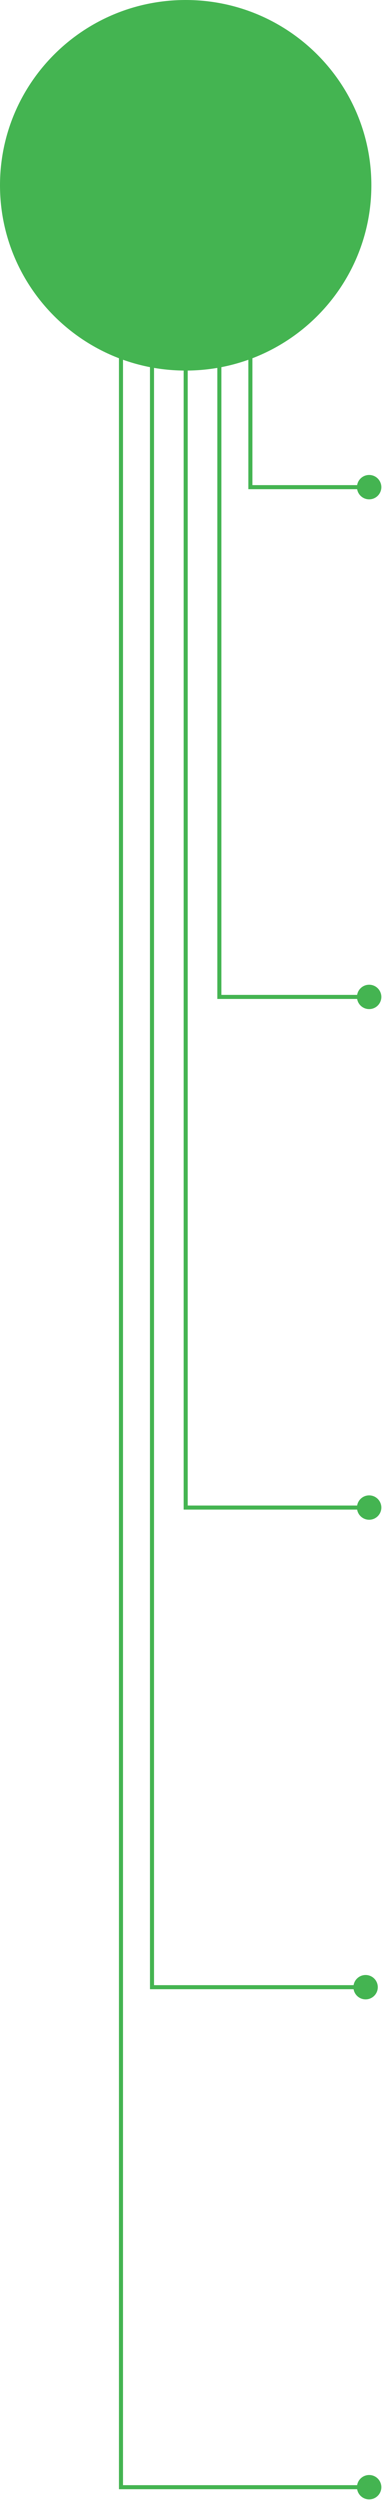
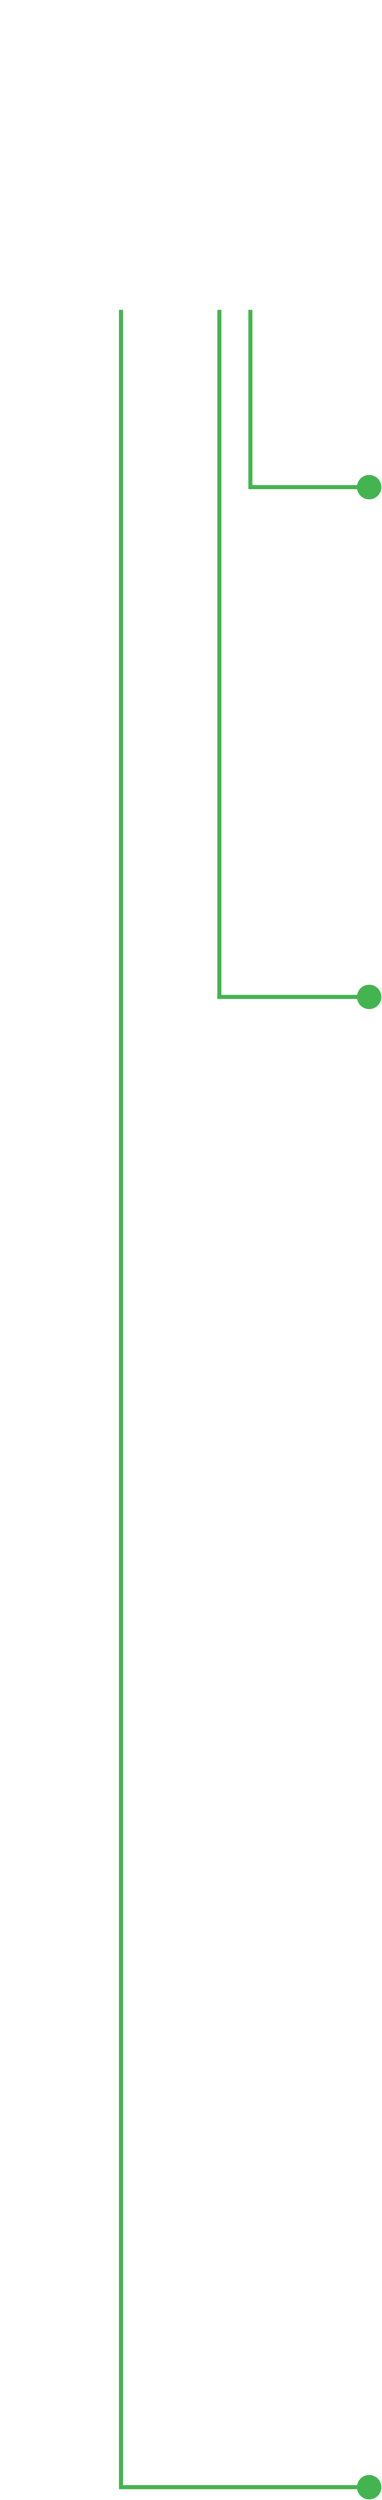
<svg xmlns="http://www.w3.org/2000/svg" width="431" height="2820" overflow="hidden">
  <defs>
    <clipPath id="clip0">
      <rect x="167" y="303" width="431" height="2820" />
    </clipPath>
  </defs>
  <g clip-path="url(#clip0)" transform="translate(-167 -303)">
    <path d="M451.792 652.5 451.792 852.5 449.5 850.208 583.5 850.208 583.5 854.792 447.208 854.792 447.208 652.5ZM583.5 838.75C591.094 838.75 597.25 844.906 597.25 852.5 597.25 860.094 591.094 866.25 583.5 866.25 575.906 866.25 569.75 860.094 569.75 852.5 569.75 844.906 575.906 838.75 583.5 838.75Z" fill="#44B451" />
    <path d="M416.792 652.5 416.792 1427.5 414.5 1425.21 583.5 1425.21 583.5 1429.79 412.208 1429.79 412.208 652.5ZM583.5 1413.75C591.094 1413.75 597.25 1419.91 597.25 1427.5 597.25 1435.09 591.094 1441.25 583.5 1441.25 575.906 1441.25 569.75 1435.09 569.75 1427.5 569.75 1419.91 575.906 1413.75 583.5 1413.75Z" fill="#44B451" />
-     <path d="M378.792 652.5 378.792 2003.5 376.5 2001.21 583.5 2001.21 583.5 2005.79 374.208 2005.79 374.208 652.5ZM583.5 1989.75C591.094 1989.75 597.25 1995.91 597.25 2003.5 597.25 2011.09 591.094 2017.25 583.5 2017.25 575.906 2017.25 569.75 2011.09 569.75 2003.5 569.75 1995.91 575.906 1989.75 583.5 1989.75Z" fill="#44B451" />
-     <path d="M340.792 652.5 340.792 2544.5 338.5 2542.21 579.5 2542.21 579.5 2546.79 336.208 2546.79 336.208 652.5ZM579.5 2530.75C587.094 2530.75 593.25 2536.91 593.25 2544.5 593.25 2552.09 587.094 2558.25 579.5 2558.25 571.906 2558.25 565.75 2552.09 565.75 2544.5 565.75 2536.91 571.906 2530.75 579.5 2530.75Z" fill="#44B451" />
    <path d="M305.792 652.5 305.792 3108.5 303.5 3106.21 583.5 3106.21 583.5 3110.79 301.208 3110.79 301.208 652.5ZM583.5 3094.75C591.094 3094.75 597.25 3100.91 597.25 3108.5 597.25 3116.09 591.094 3122.25 583.5 3122.25 575.906 3122.25 569.75 3116.09 569.75 3108.5 569.75 3100.91 575.906 3094.75 583.5 3094.75Z" fill="#44B451" />
-     <path d="M167 512C167 396.572 260.796 303 376.5 303 492.204 303 586 396.572 586 512 586 627.427 492.204 721 376.5 721 260.796 721 167 627.427 167 512Z" fill="#44B451" fill-rule="evenodd" />
  </g>
</svg>